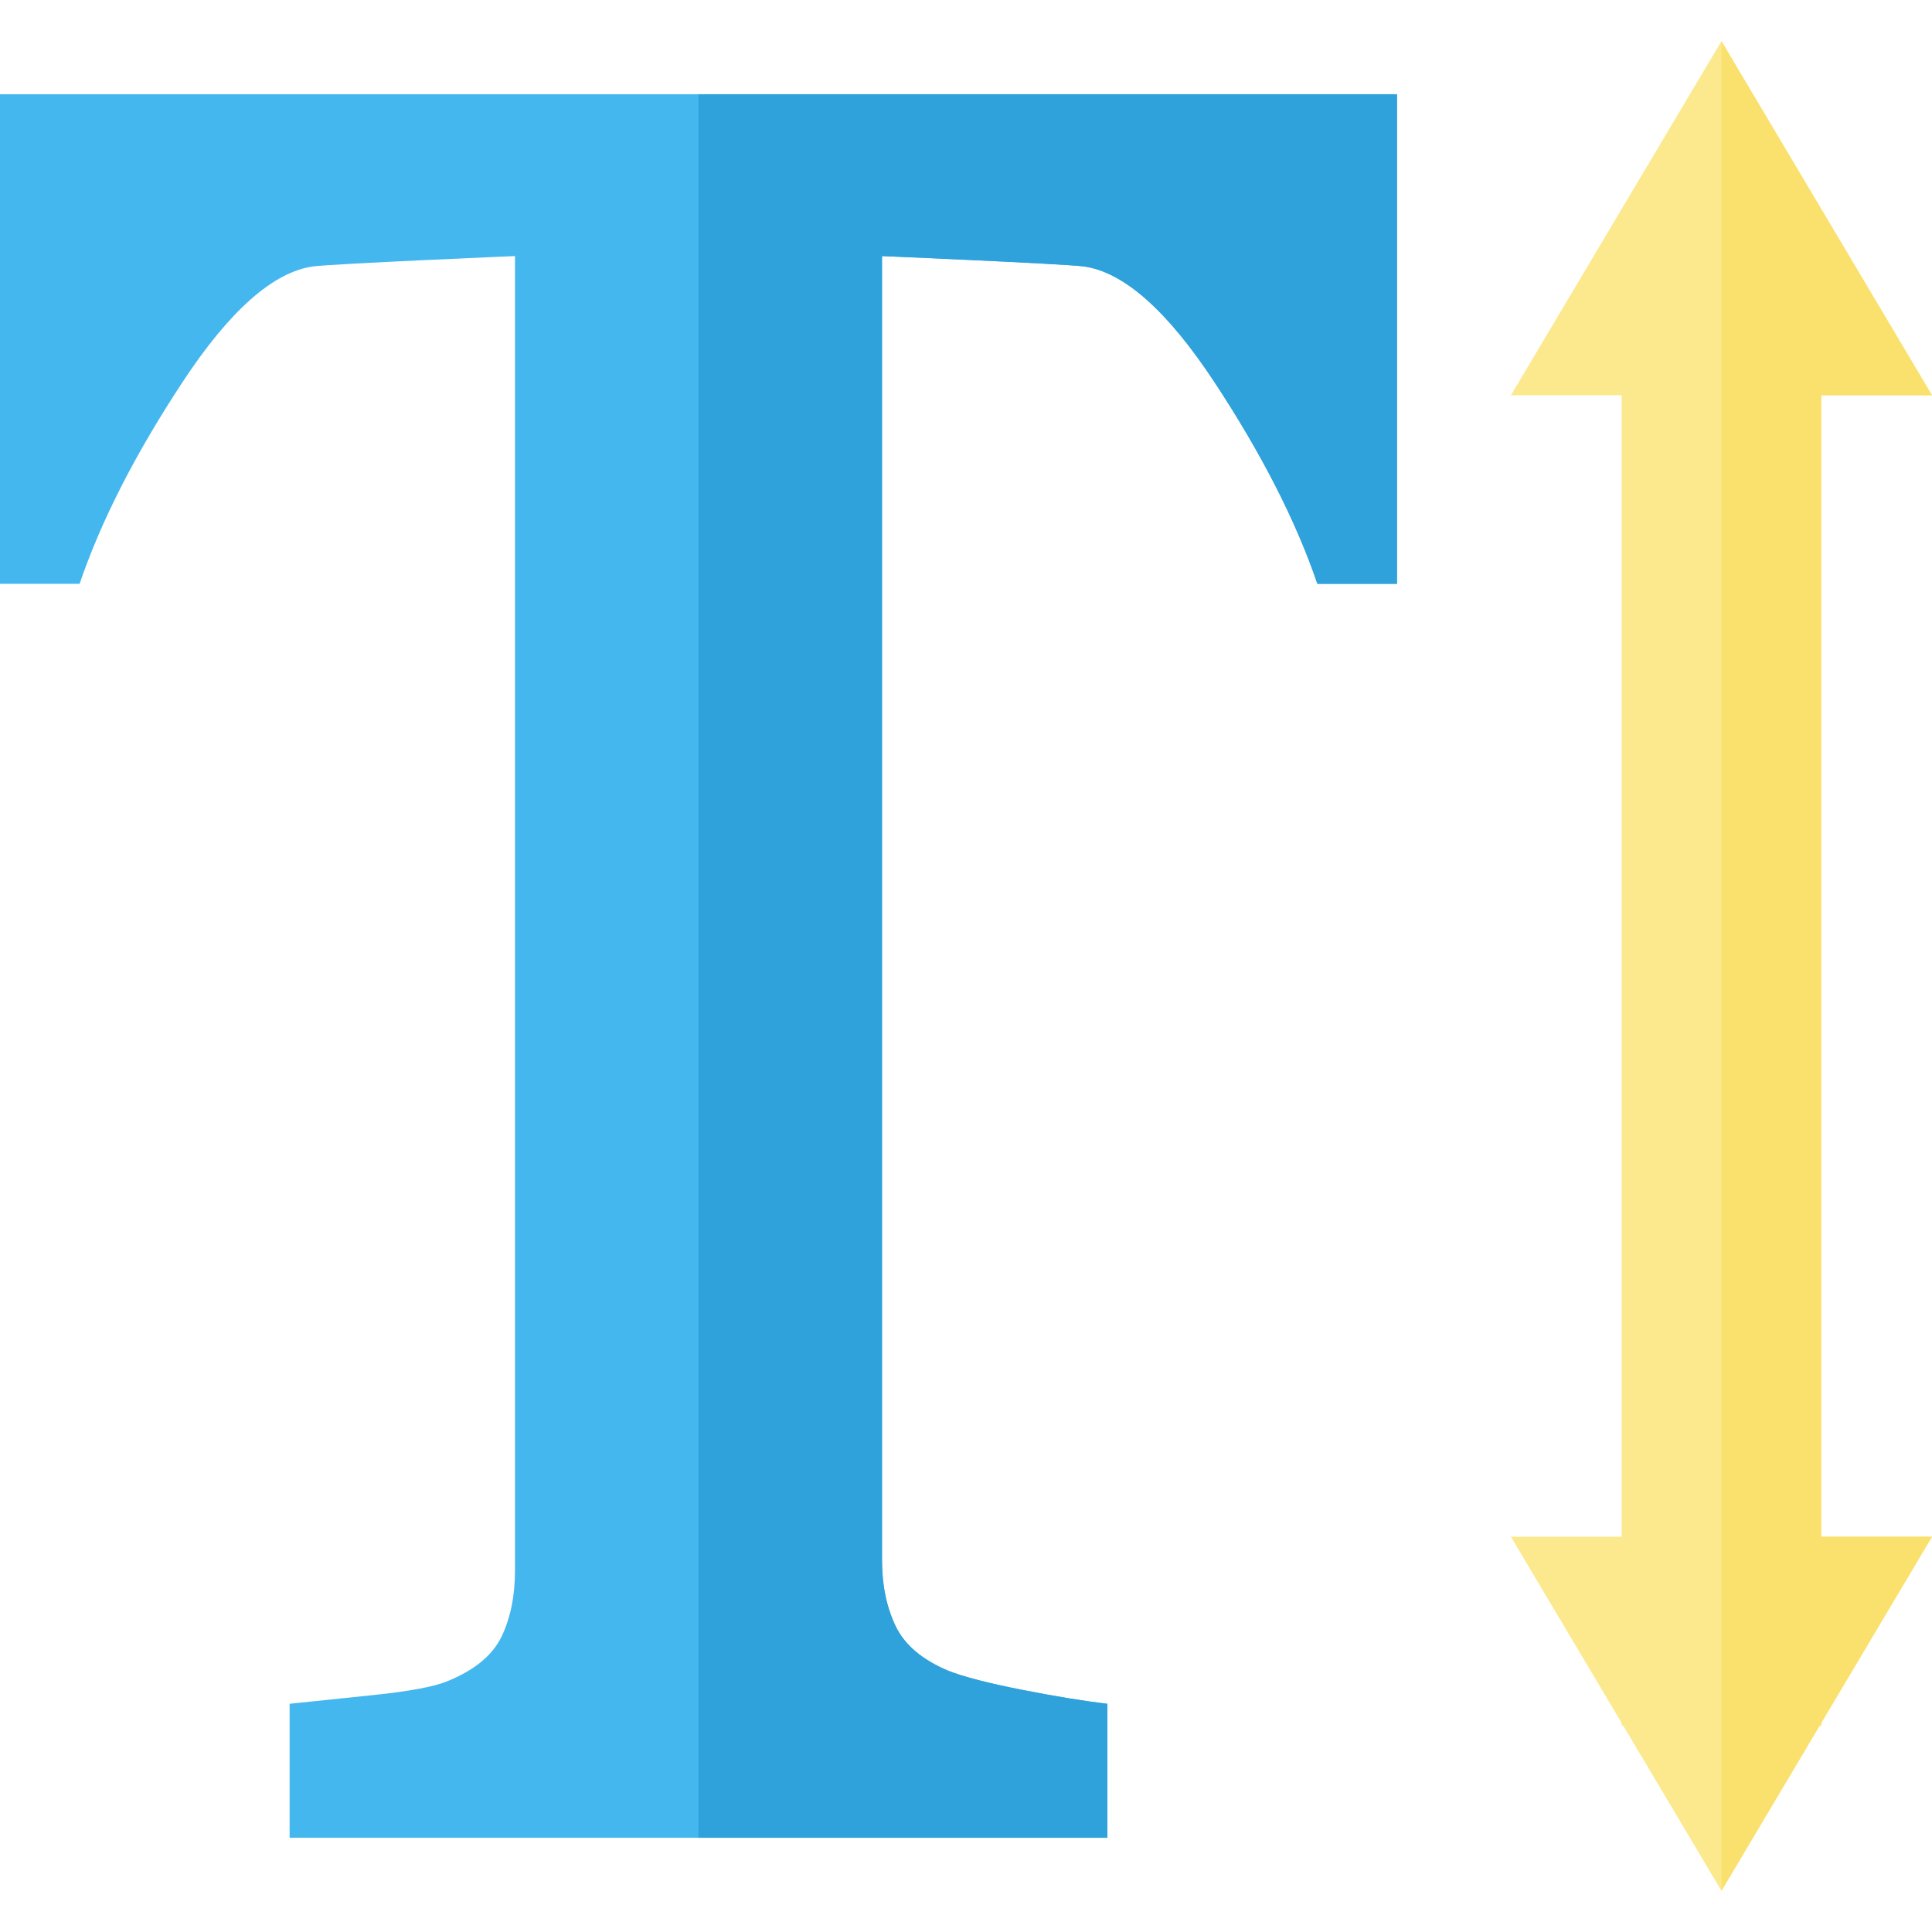
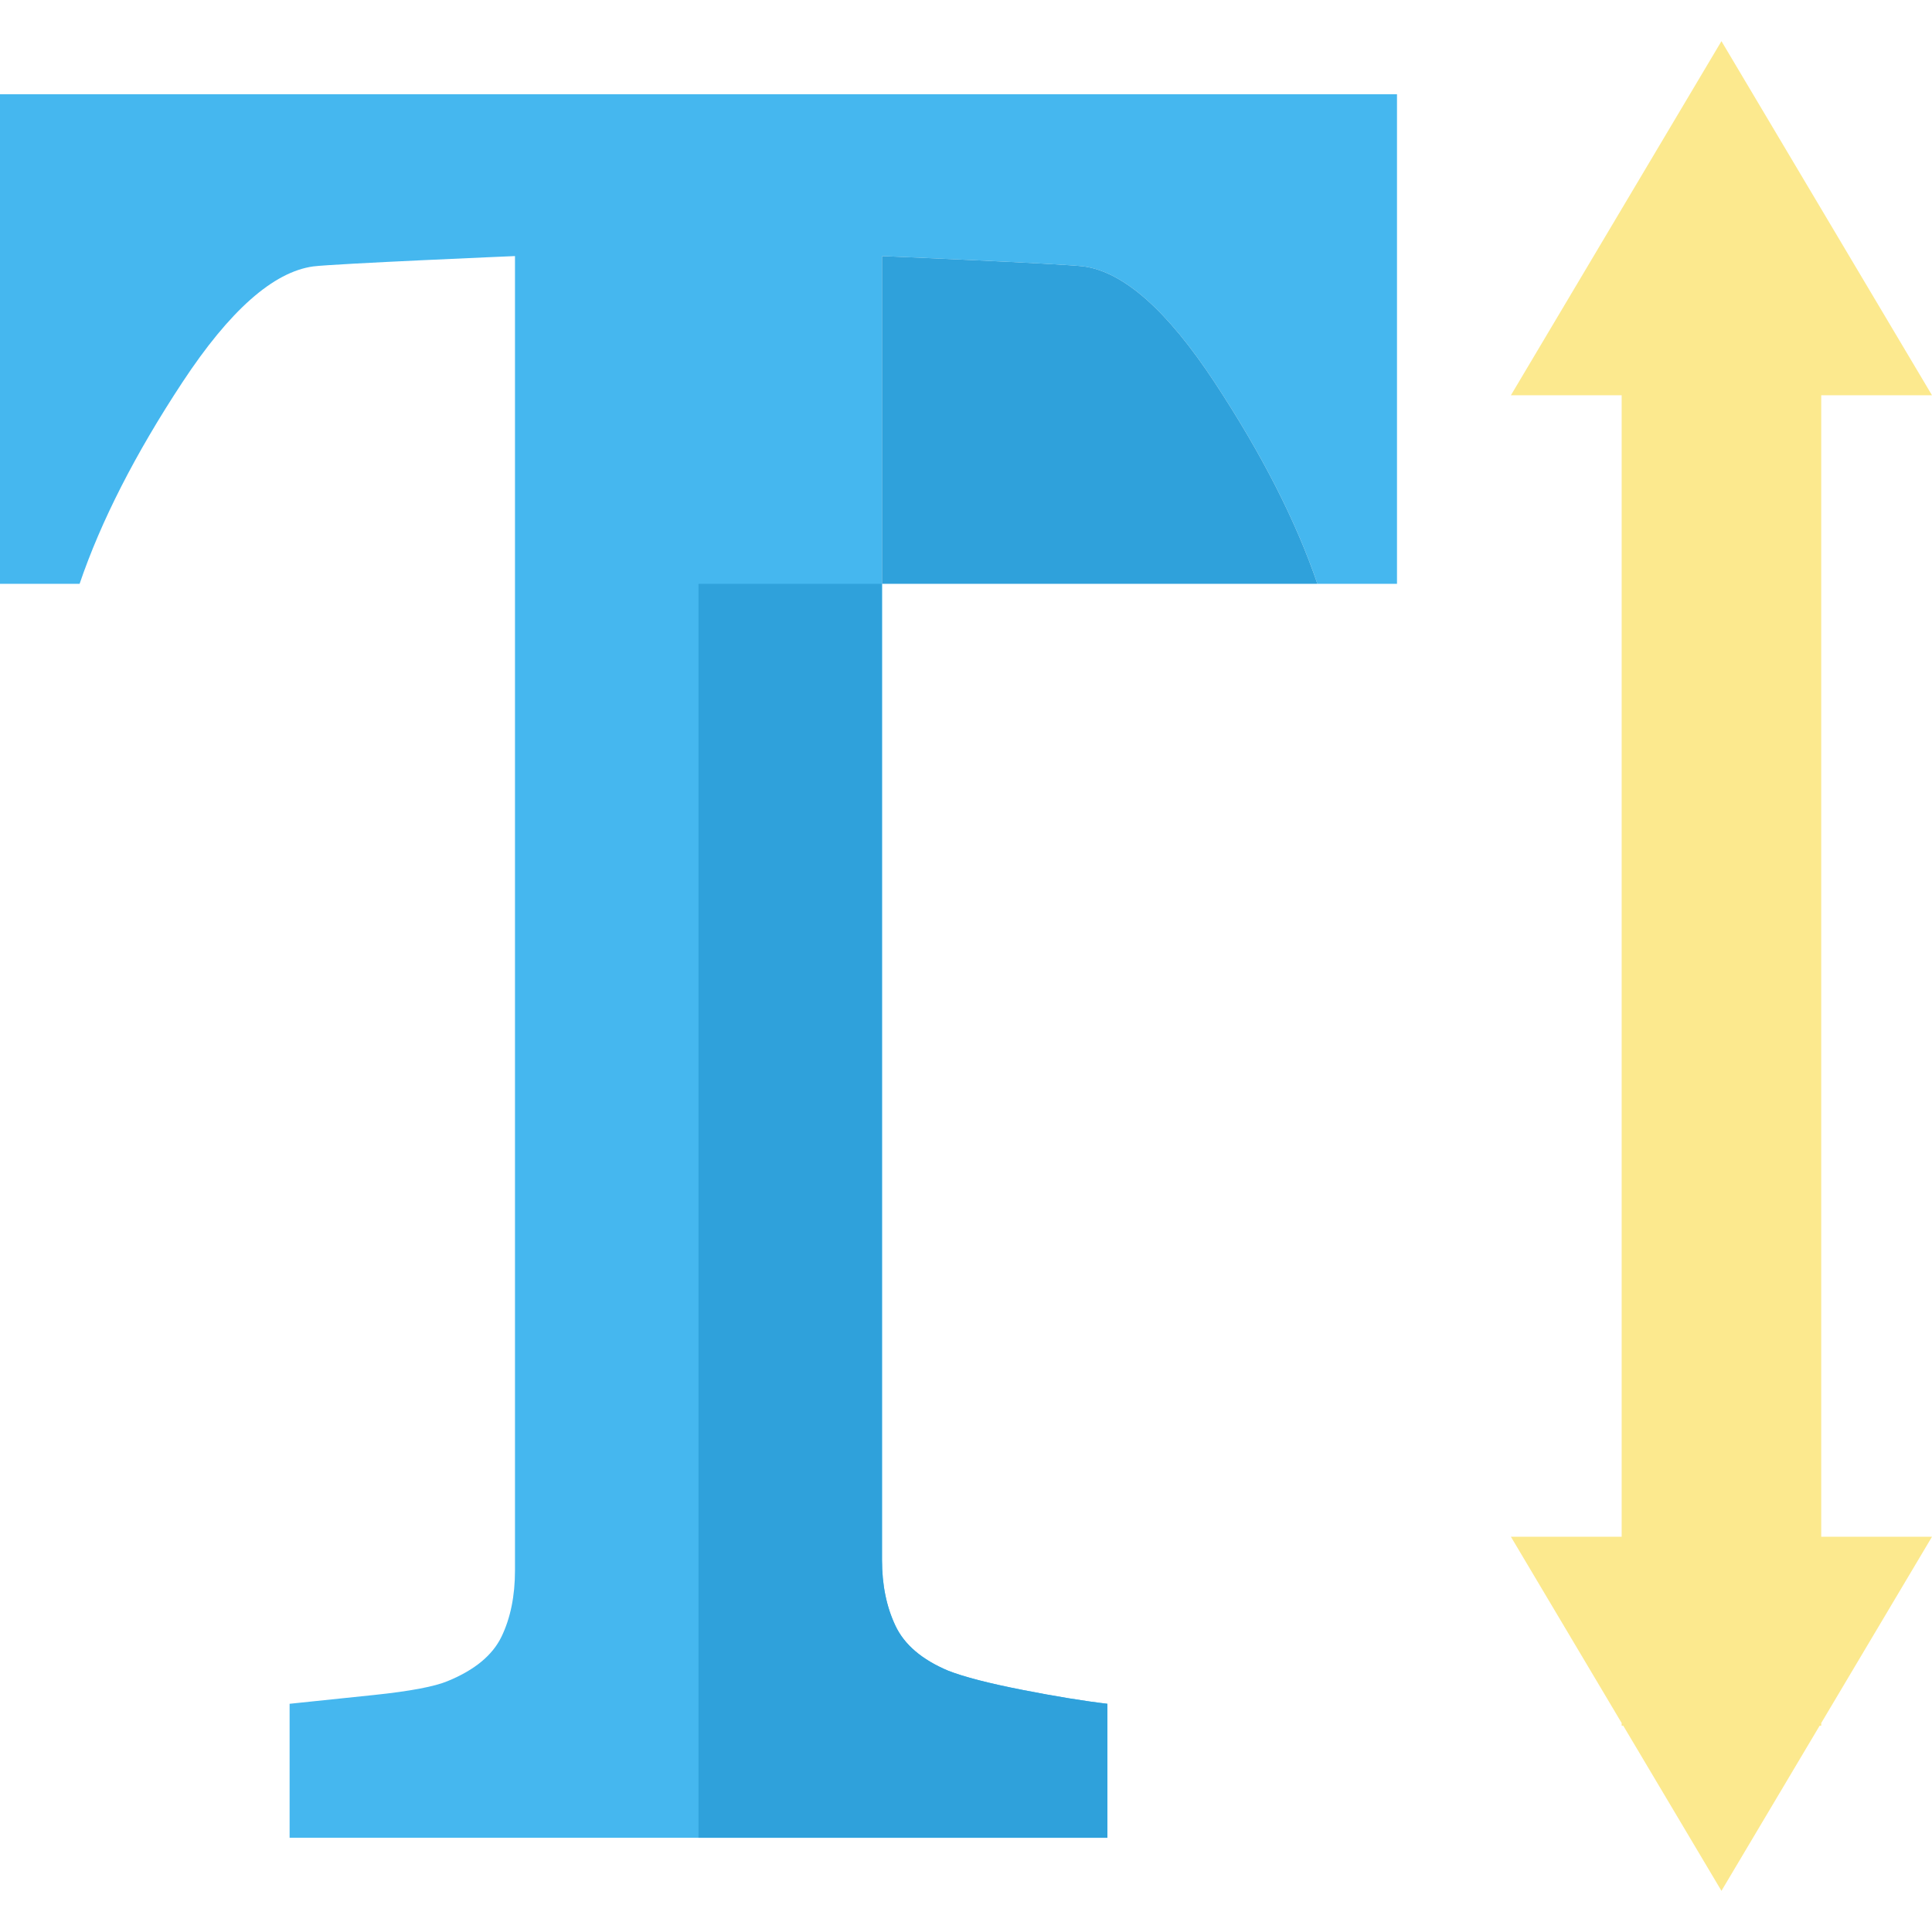
<svg xmlns="http://www.w3.org/2000/svg" version="1.1" id="Layer_1" x="0px" y="0px" viewBox="0 0 300 300" style="enable-background:new 0 0 300 300;" xml:space="preserve">
  <g id="XMLID_905_">
    <g id="XMLID_908_">
      <g id="XMLID_909_">
        <path id="XMLID_910_" style="fill:#45B7EF;" d="M216.924,90.653h-12.361c-3.318-9.737-8.644-20.172-15.973-31.304     c-7.333-11.13-14.102-17.122-20.308-17.98c-3.426-0.426-31.325-1.605-31.325-1.605v202.485c0,3.853,0.695,7.252,2.087,10.194     c1.39,2.945,4.118,5.273,8.188,6.983c2.461,0.963,6.285,1.954,11.477,2.97c5.19,1.018,9.605,1.741,13.244,2.167v20.807H44.97     v-20.807c3.103-0.321,7.465-0.775,13.084-1.364c5.618-0.587,9.444-1.31,11.477-2.167c4.174-1.711,6.956-4.014,8.349-6.903     c1.39-2.889,2.087-6.313,2.087-10.274V39.763c0,0-27.901,1.179-31.325,1.605c-6.209,0.858-12.978,6.85-20.308,17.98     C21.002,70.48,15.677,80.915,12.361,90.652H0V14.63h216.924V90.653z" />
      </g>
-       <path id="XMLID_912_" style="fill:#2FA1DB;" d="M108.462,14.63v270.74h63.491v-20.807c-3.639-0.427-8.054-1.149-13.244-2.167    c-5.192-1.016-9.017-2.007-11.478-2.97c-4.069-1.711-6.798-4.038-8.188-6.983c-1.392-2.942-2.087-6.341-2.087-10.194V39.763    c0,0,27.898,1.179,31.325,1.605c6.206,0.858,12.975,6.85,20.308,17.98c7.329,11.132,12.654,21.567,15.973,31.304h12.361V14.63    H108.462z" />
+       <path id="XMLID_912_" style="fill:#2FA1DB;" d="M108.462,14.63v270.74h63.491v-20.807c-3.639-0.427-8.054-1.149-13.244-2.167    c-5.192-1.016-9.017-2.007-11.478-2.97c-4.069-1.711-6.798-4.038-8.188-6.983c-1.392-2.942-2.087-6.341-2.087-10.194V39.763    c0,0,27.898,1.179,31.325,1.605c6.206,0.858,12.975,6.85,20.308,17.98c7.329,11.132,12.654,21.567,15.973,31.304h12.361H108.462z" />
    </g>
    <g id="XMLID_913_">
      <polygon id="XMLID_914_" style="fill:#FCE98E;" points="282.8,238.624 282.8,61.376 300,61.376 267.306,6.391 234.612,61.376     251.811,61.376 251.811,238.624 234.612,238.624 251.811,267.55 251.811,267.97 252.061,267.97 267.306,293.609 282.551,267.97     282.8,267.97 282.8,267.55 300,238.624   " />
-       <polygon id="XMLID_915_" style="fill:#FAE16E;" points="282.8,61.376 300,61.376 267.306,6.391 267.306,293.609 282.551,267.97     282.8,267.97 282.8,267.55 300,238.624 282.8,238.624   " />
    </g>
  </g>
  <g>
</g>
  <g>
</g>
  <g>
</g>
  <g>
</g>
  <g>
</g>
  <g>
</g>
  <g>
</g>
  <g>
</g>
  <g>
</g>
  <g>
</g>
  <g>
</g>
  <g>
</g>
  <g>
</g>
  <g>
</g>
  <g>
</g>
</svg>